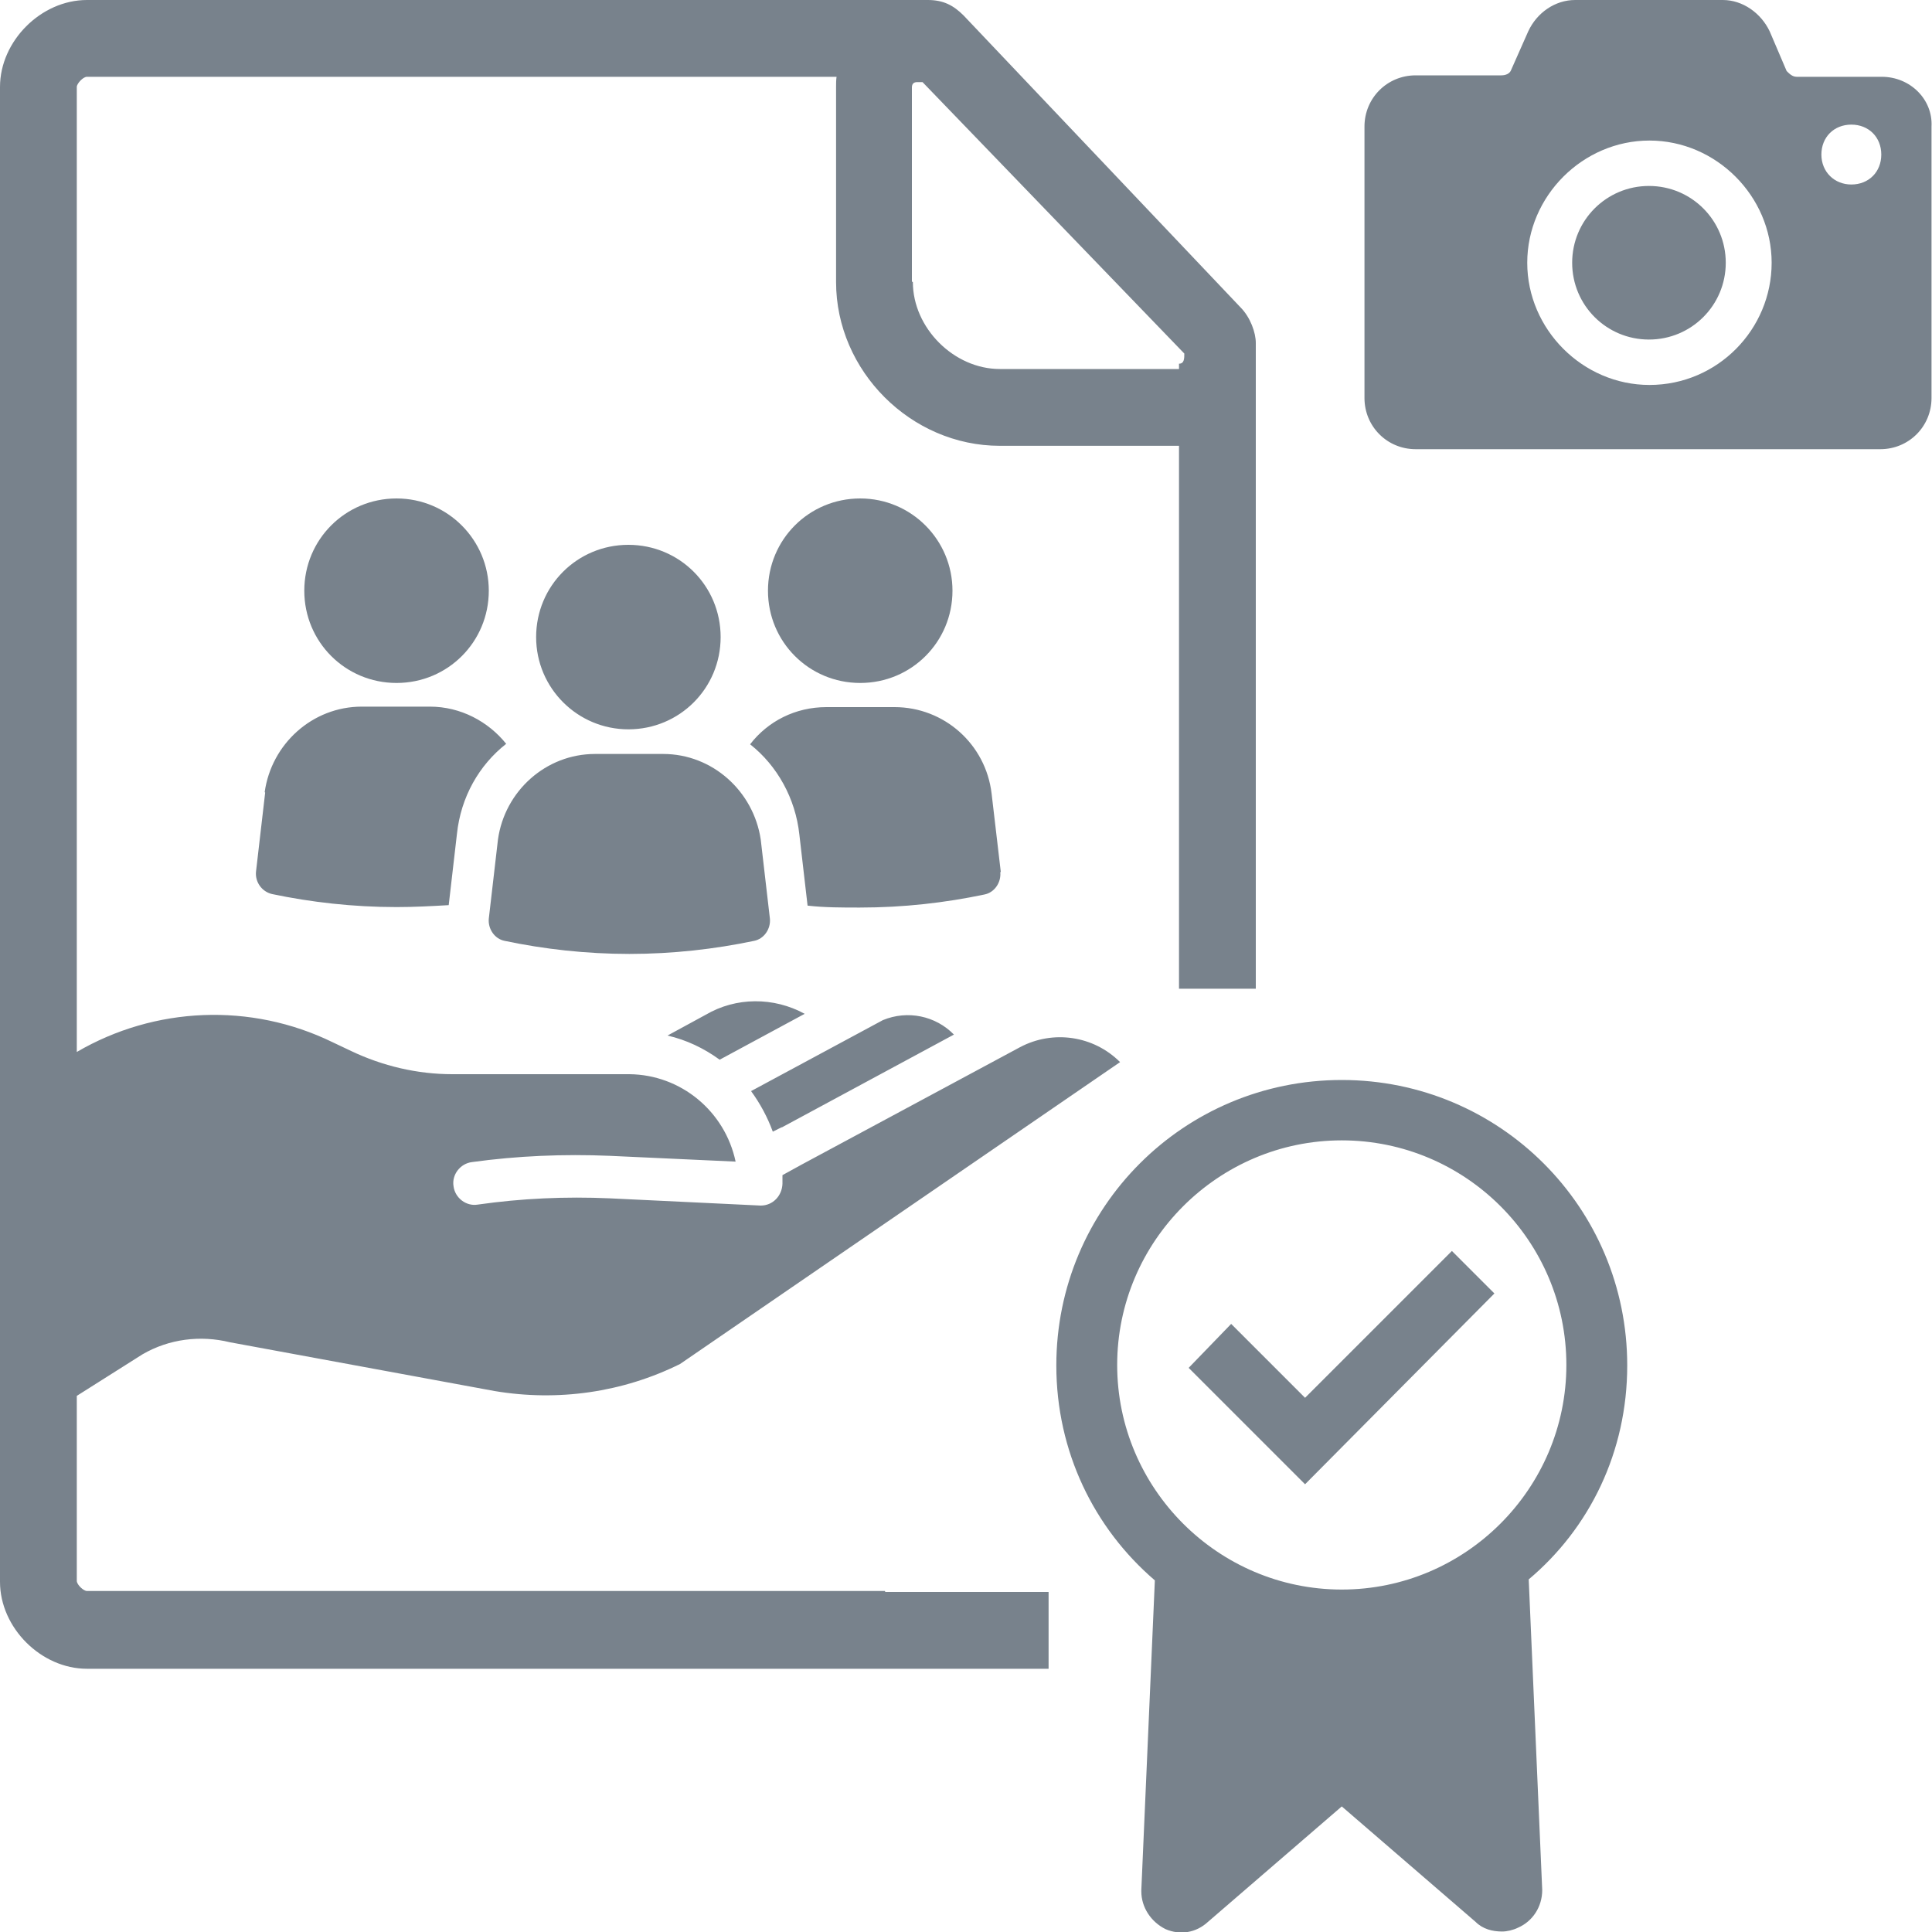
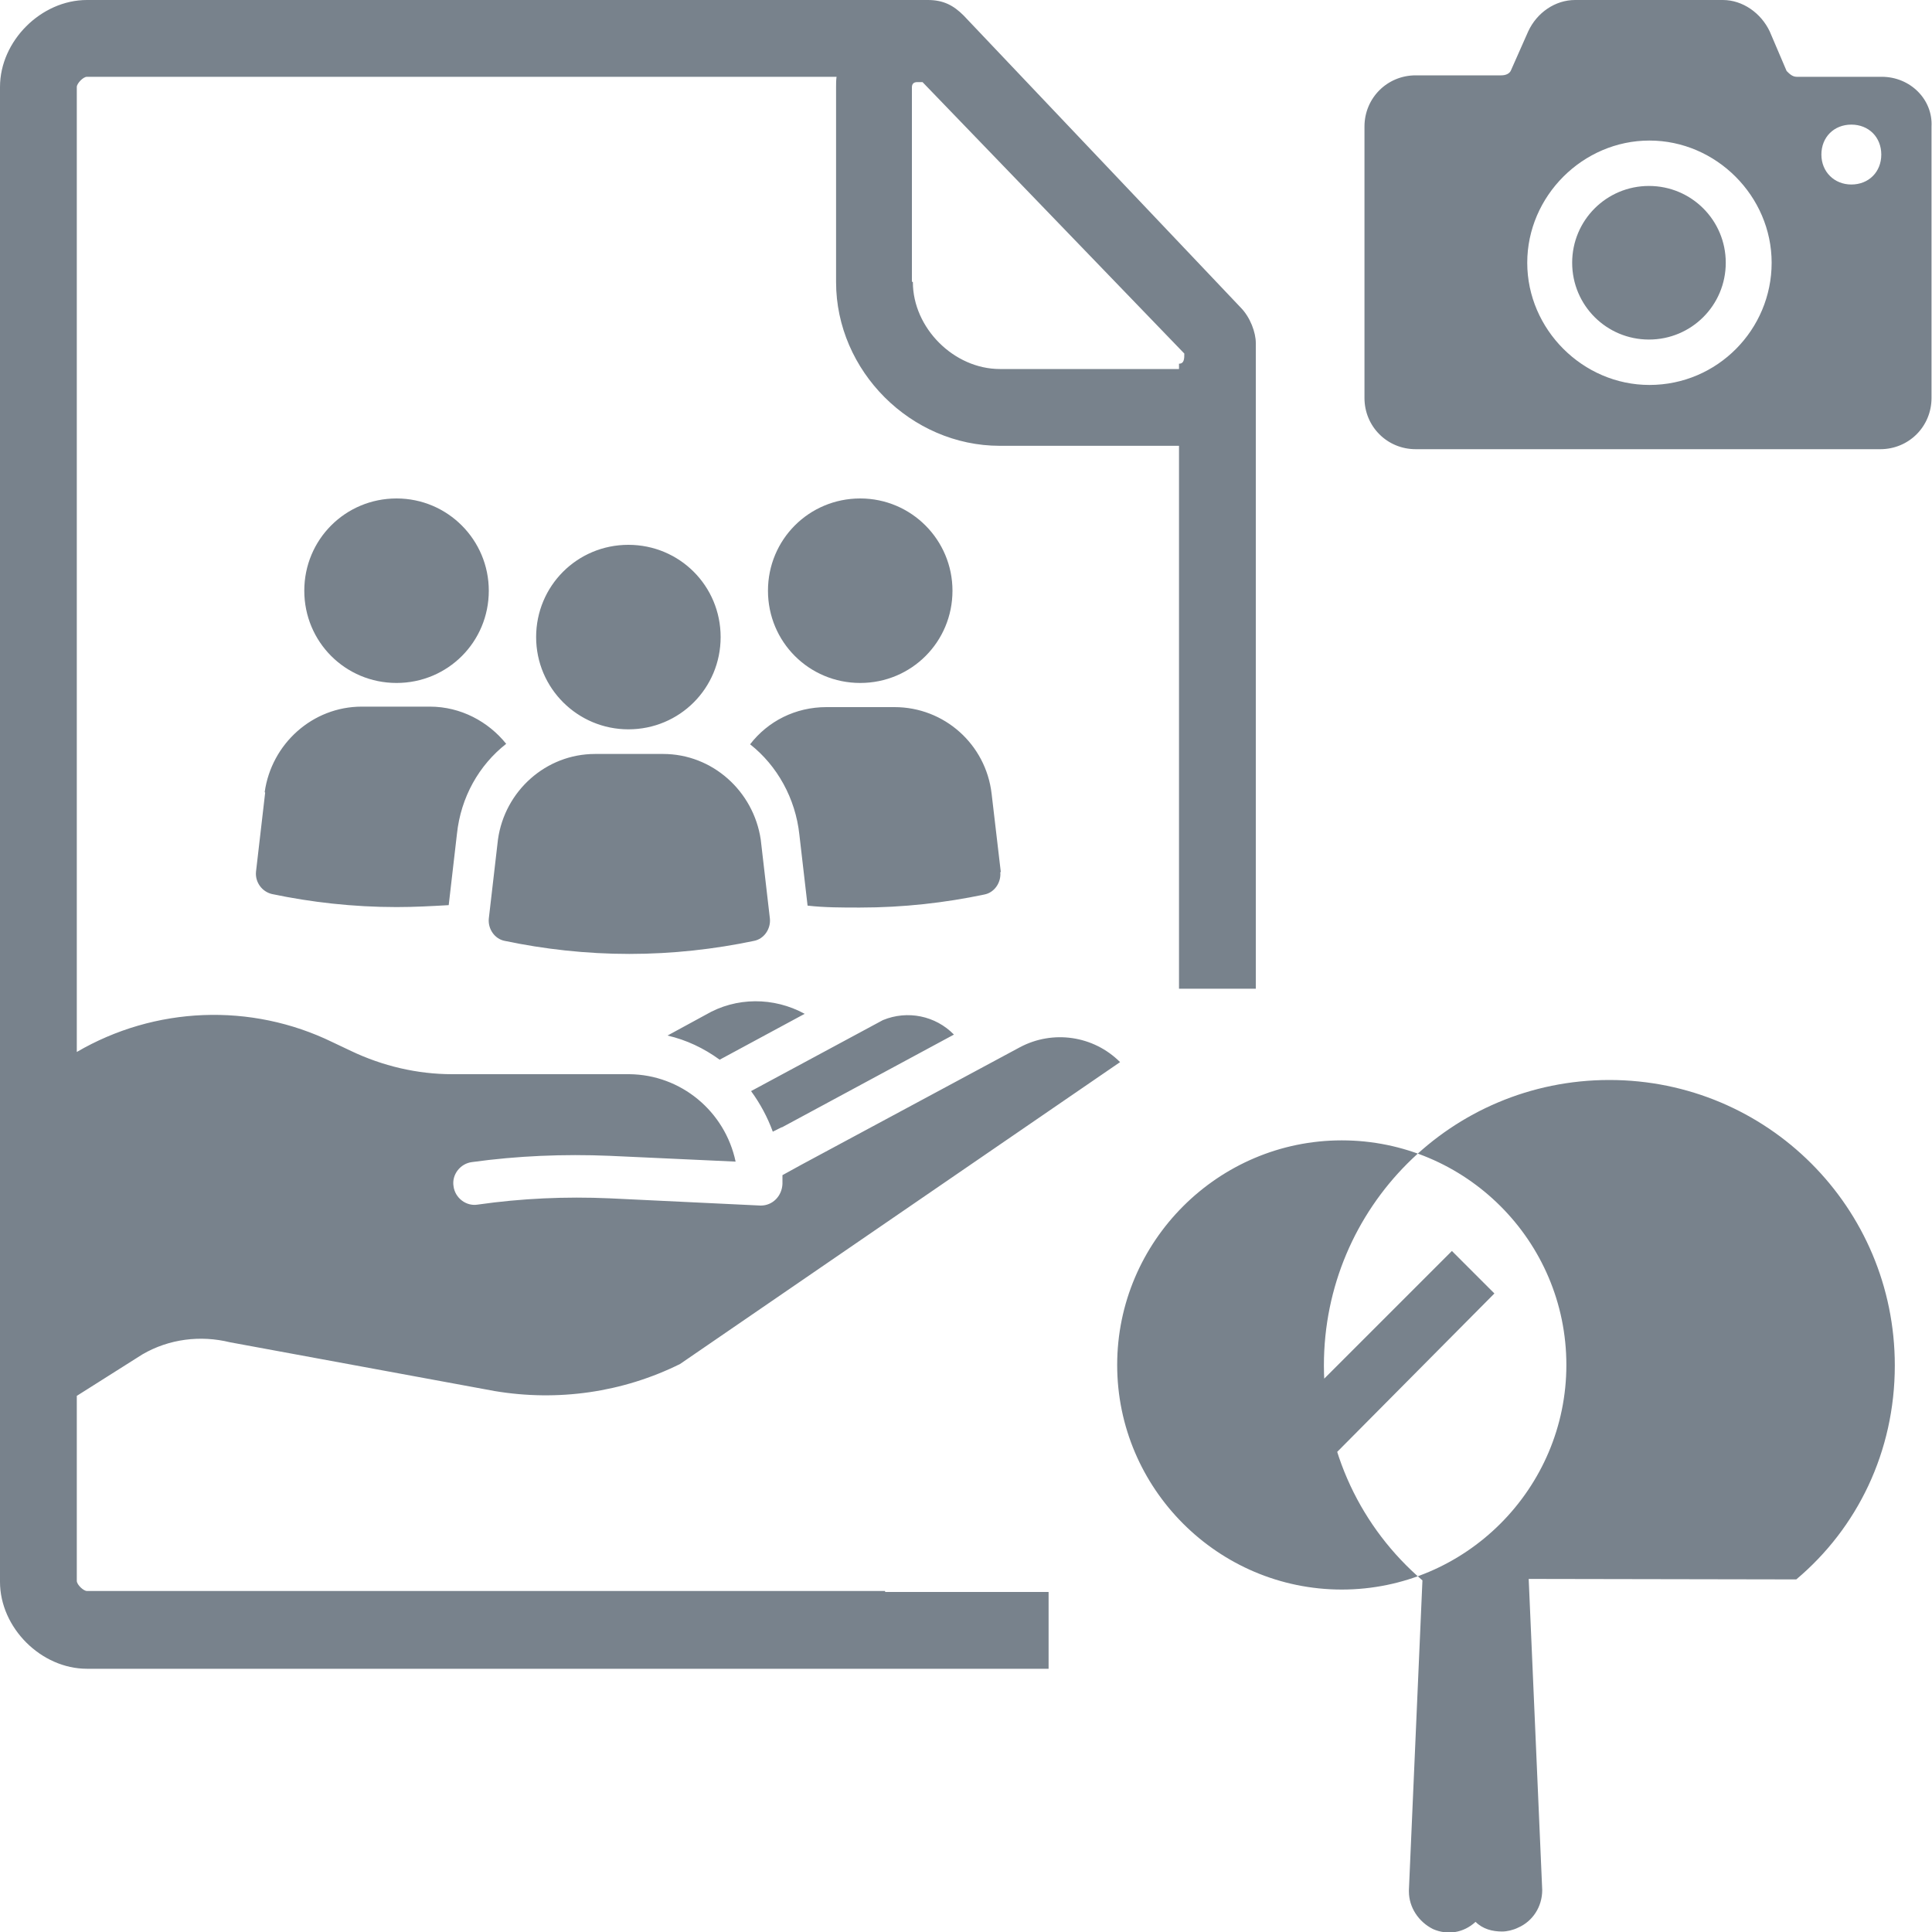
<svg xmlns="http://www.w3.org/2000/svg" id="_лой_1" viewBox="0 0 40 40">
  <defs>
    <style>.cls-1{fill:#78828c;}</style>
  </defs>
-   <path class="cls-1" d="M13.01,15.1c-1.05,0-1.91-.85-1.91-1.91s.85-1.91,1.91-1.91,1.91,.85,1.91,1.91-.85,1.91-1.91,1.91Zm-2.56,4.38c.81,.17,1.68,.27,2.58,.27s1.77-.1,2.58-.27c.21-.04,.35-.25,.33-.46l-.19-1.64c-.15-1-1-1.77-2.02-1.77h-1.41c-1.02,0-1.87,.77-2.01,1.77l-.19,1.64c-.02,.21,.12,.42,.33,.46Zm-.33-7.25c0-1.05-.85-1.91-1.91-1.91s-1.91,.85-1.91,1.91,.85,1.91,1.91,1.91,1.91-.85,1.91-1.91Zm8.21,20.73h3.38v1.59H1.8c-.95,0-1.8-.85-1.8-1.8V1.8C0,.85,.85,0,1.8,0H19.21c.32,0,.53,.11,.74,.32l5.73,6.04c.21,.21,.32,.53,.32,.74v13.37h-1.59V9.23h-3.71c-1.84,0-3.39-1.55-3.39-3.39V1.8c0-.07,0-.14,.01-.21H1.8c-.08,0-.21,.14-.21,.21V21.78c1.61-.94,3.6-1.03,5.3-.2l.38,.18c.65,.31,1.37,.48,2.09,.48h3.67c1.07,.01,1.98,.77,2.2,1.81l-2.61-.12c-.95-.04-1.91,0-2.85,.13-.24,.03-.42,.26-.38,.5,.03,.24,.26,.42,.5,.38,.91-.13,1.82-.17,2.73-.13l3.13,.15c.25,0,.44-.2,.45-.45v-.18l.4-.22,4.52-2.43c.68-.36,1.52-.24,2.07,.31l-9.11,6.25c-1.19,.59-2.53,.78-3.84,.56l-5.48-1.01c-.61-.15-1.26-.07-1.81,.25l-1.36,.86v3.83c0,.08,.14,.21,.21,.21H18.32Zm.57-27.12c0,.95,.85,1.8,1.8,1.8h3.71v-.11c.11,0,.11-.11,.11-.21L19.1,1.7h-.11q-.11,0-.11,.11V5.83ZM5.49,16.41l-.19,1.64c-.02,.21,.12,.41,.33,.46,.81,.17,1.68,.27,2.58,.27,.37,0,.73-.02,1.08-.04l.17-1.47c.08-.77,.46-1.43,1.02-1.87-.37-.46-.94-.77-1.58-.77h-1.41c-1.02,0-1.87,.77-2.01,1.77Zm14.23-4.18c0-1.05-.85-1.91-1.91-1.91s-1.91,.85-1.91,1.91,.85,1.91,1.91,1.91,1.91-.85,1.91-1.91Zm1,5.82l-.19-1.62c-.12-1.02-.98-1.79-2.01-1.79h-1.41c-.64,0-1.21,.29-1.58,.77,.56,.44,.94,1.12,1.02,1.87l.17,1.47c.35,.04,.71,.04,1.08,.04,.91,0,1.77-.1,2.58-.27,.21-.04,.35-.25,.33-.46Zm6.3,10.89l-1.53-1.53-.88,.91,2.41,2.41,3.92-3.95-.88-.88-3.04,3.04Zm4.63,3.75l.28,6.44c0,.35-.2,.65-.5,.78-.1,.05-.23,.08-.33,.08-.2,0-.4-.05-.55-.2l-2.77-2.39-2.77,2.39c-.25,.23-.58,.28-.88,.15-.3-.15-.5-.45-.5-.78v-.03l.28-6.41c-1.26-1.08-2.04-2.67-2.04-4.45,0-3.27,2.64-5.91,5.91-5.91,3.27,0,5.91,2.64,5.91,5.91h0c0,1.79-.78,3.37-2.04,4.43Zm.78-4.43c0-2.57-2.09-4.65-4.65-4.65s-4.65,2.09-4.65,4.65,2.09,4.65,4.65,4.65,4.65-2.09,4.65-4.65Zm-16.24-4.92l3.56-1.92c-.38-.39-.96-.51-1.47-.3l-2.73,1.47c.19,.26,.34,.54,.45,.84l.18-.09Zm.47-2.35c-.64-.35-1.42-.35-2.05,.02l-.79,.43c.39,.09,.75,.26,1.08,.5l1.76-.95ZM35.73,5.44c0,.88-.71,1.59-1.59,1.59s-1.59-.71-1.59-1.59,.71-1.59,1.59-1.59,1.59,.71,1.59,1.59m3.24-3.85h-1.77c-.09,0-.15-.06-.21-.12l-.35-.82c-.18-.38-.56-.65-.97-.65h-3.06c-.41,0-.79,.26-.97,.65l-.35,.79c-.03,.09-.12,.12-.21,.12h-1.77c-.59,0-1.06,.47-1.06,1.06v5.62c0,.59,.47,1.06,1.06,1.06h9.62c.59,0,1.06-.47,1.06-1.06V2.62c.03-.56-.44-1.03-1.03-1.03h0Zm-4.82,6.38c-1.38,0-2.53-1.15-2.53-2.53s1.15-2.53,2.53-2.53,2.53,1.15,2.53,2.53-1.12,2.53-2.53,2.53Zm4.18-4.15c-.35,0-.62-.26-.62-.62s.26-.62,.62-.62,.62,.26,.62,.62-.26,.62-.62,.62Z" />
+   <path class="cls-1" d="M13.01,15.1c-1.05,0-1.91-.85-1.91-1.91s.85-1.91,1.91-1.91,1.91,.85,1.91,1.91-.85,1.91-1.91,1.91Zm-2.56,4.38c.81,.17,1.68,.27,2.58,.27s1.77-.1,2.58-.27c.21-.04,.35-.25,.33-.46l-.19-1.64c-.15-1-1-1.77-2.02-1.77h-1.41c-1.02,0-1.87,.77-2.01,1.77l-.19,1.64c-.02,.21,.12,.42,.33,.46Zm-.33-7.25c0-1.05-.85-1.91-1.91-1.91s-1.91,.85-1.91,1.91,.85,1.91,1.91,1.91,1.91-.85,1.91-1.91Zm8.21,20.73h3.38v1.59H1.8c-.95,0-1.8-.85-1.8-1.8V1.8C0,.85,.85,0,1.8,0H19.21c.32,0,.53,.11,.74,.32l5.73,6.04c.21,.21,.32,.53,.32,.74v13.37h-1.59V9.23h-3.71c-1.84,0-3.39-1.55-3.39-3.39V1.8c0-.07,0-.14,.01-.21H1.8c-.08,0-.21,.14-.21,.21V21.78c1.61-.94,3.6-1.03,5.3-.2l.38,.18c.65,.31,1.37,.48,2.09,.48h3.67c1.07,.01,1.98,.77,2.2,1.81l-2.61-.12c-.95-.04-1.91,0-2.85,.13-.24,.03-.42,.26-.38,.5,.03,.24,.26,.42,.5,.38,.91-.13,1.82-.17,2.73-.13l3.13,.15c.25,0,.44-.2,.45-.45v-.18l.4-.22,4.52-2.43c.68-.36,1.52-.24,2.07,.31l-9.11,6.25c-1.19,.59-2.53,.78-3.84,.56l-5.48-1.01c-.61-.15-1.26-.07-1.81,.25l-1.36,.86v3.83c0,.08,.14,.21,.21,.21H18.32Zm.57-27.12c0,.95,.85,1.8,1.8,1.8h3.71v-.11c.11,0,.11-.11,.11-.21L19.1,1.7h-.11q-.11,0-.11,.11V5.83ZM5.49,16.41l-.19,1.64c-.02,.21,.12,.41,.33,.46,.81,.17,1.68,.27,2.58,.27,.37,0,.73-.02,1.08-.04l.17-1.47c.08-.77,.46-1.43,1.02-1.87-.37-.46-.94-.77-1.58-.77h-1.41c-1.02,0-1.87,.77-2.01,1.77Zm14.23-4.18c0-1.05-.85-1.91-1.91-1.91s-1.91,.85-1.91,1.91,.85,1.91,1.91,1.91,1.91-.85,1.91-1.91Zm1,5.82l-.19-1.62c-.12-1.02-.98-1.79-2.01-1.79h-1.41c-.64,0-1.21,.29-1.58,.77,.56,.44,.94,1.12,1.02,1.87l.17,1.47c.35,.04,.71,.04,1.08,.04,.91,0,1.77-.1,2.58-.27,.21-.04,.35-.25,.33-.46Zm6.3,10.89l-1.53-1.53-.88,.91,2.41,2.41,3.92-3.95-.88-.88-3.04,3.04Zm4.63,3.75l.28,6.44c0,.35-.2,.65-.5,.78-.1,.05-.23,.08-.33,.08-.2,0-.4-.05-.55-.2c-.25,.23-.58,.28-.88,.15-.3-.15-.5-.45-.5-.78v-.03l.28-6.41c-1.26-1.08-2.04-2.67-2.04-4.45,0-3.27,2.64-5.91,5.91-5.91,3.27,0,5.91,2.64,5.91,5.91h0c0,1.79-.78,3.37-2.04,4.43Zm.78-4.43c0-2.57-2.09-4.65-4.65-4.65s-4.65,2.09-4.65,4.65,2.09,4.65,4.65,4.65,4.65-2.09,4.65-4.65Zm-16.24-4.92l3.56-1.92c-.38-.39-.96-.51-1.47-.3l-2.73,1.47c.19,.26,.34,.54,.45,.84l.18-.09Zm.47-2.35c-.64-.35-1.42-.35-2.05,.02l-.79,.43c.39,.09,.75,.26,1.08,.5l1.76-.95ZM35.73,5.44c0,.88-.71,1.59-1.59,1.59s-1.59-.71-1.59-1.59,.71-1.59,1.59-1.59,1.59,.71,1.59,1.59m3.24-3.85h-1.77c-.09,0-.15-.06-.21-.12l-.35-.82c-.18-.38-.56-.65-.97-.65h-3.06c-.41,0-.79,.26-.97,.65l-.35,.79c-.03,.09-.12,.12-.21,.12h-1.77c-.59,0-1.06,.47-1.06,1.06v5.62c0,.59,.47,1.06,1.06,1.06h9.62c.59,0,1.06-.47,1.06-1.06V2.62c.03-.56-.44-1.03-1.03-1.03h0Zm-4.82,6.38c-1.38,0-2.53-1.15-2.53-2.53s1.15-2.53,2.53-2.53,2.53,1.15,2.53,2.53-1.12,2.53-2.53,2.53Zm4.18-4.15c-.35,0-.62-.26-.62-.62s.26-.62,.62-.62,.62,.26,.62,.62-.26,.62-.62,.62Z" />
</svg>